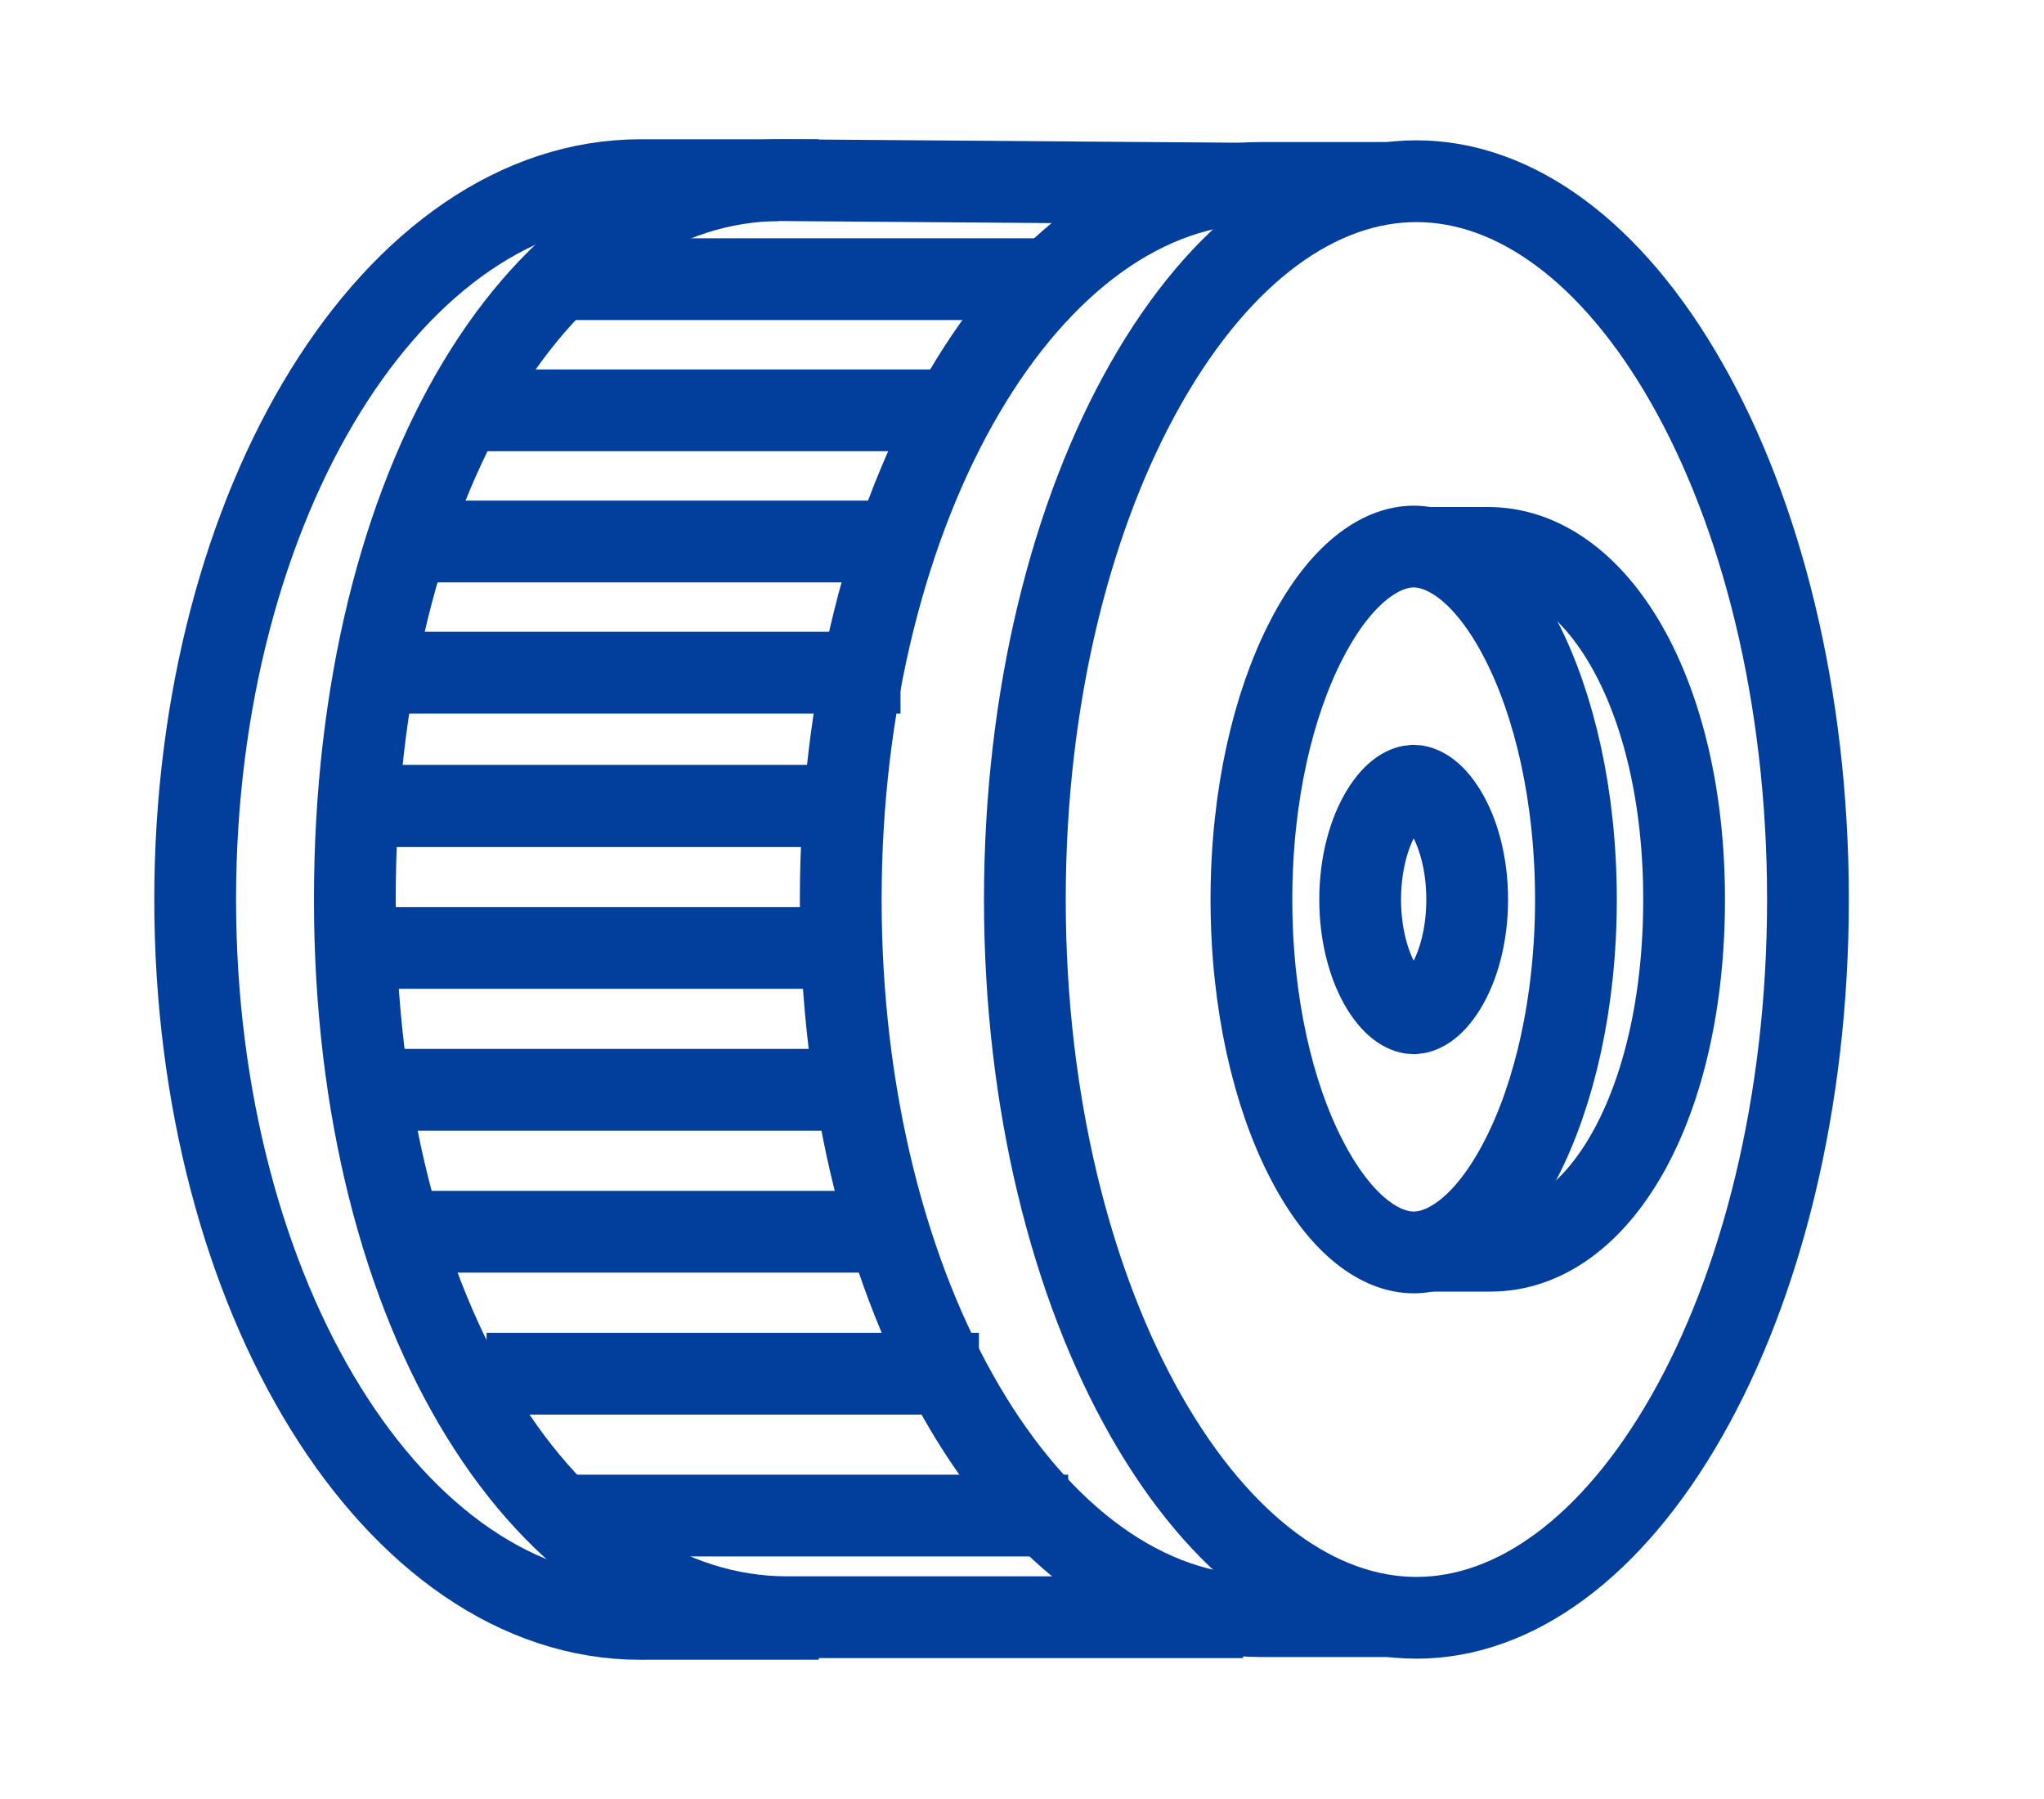
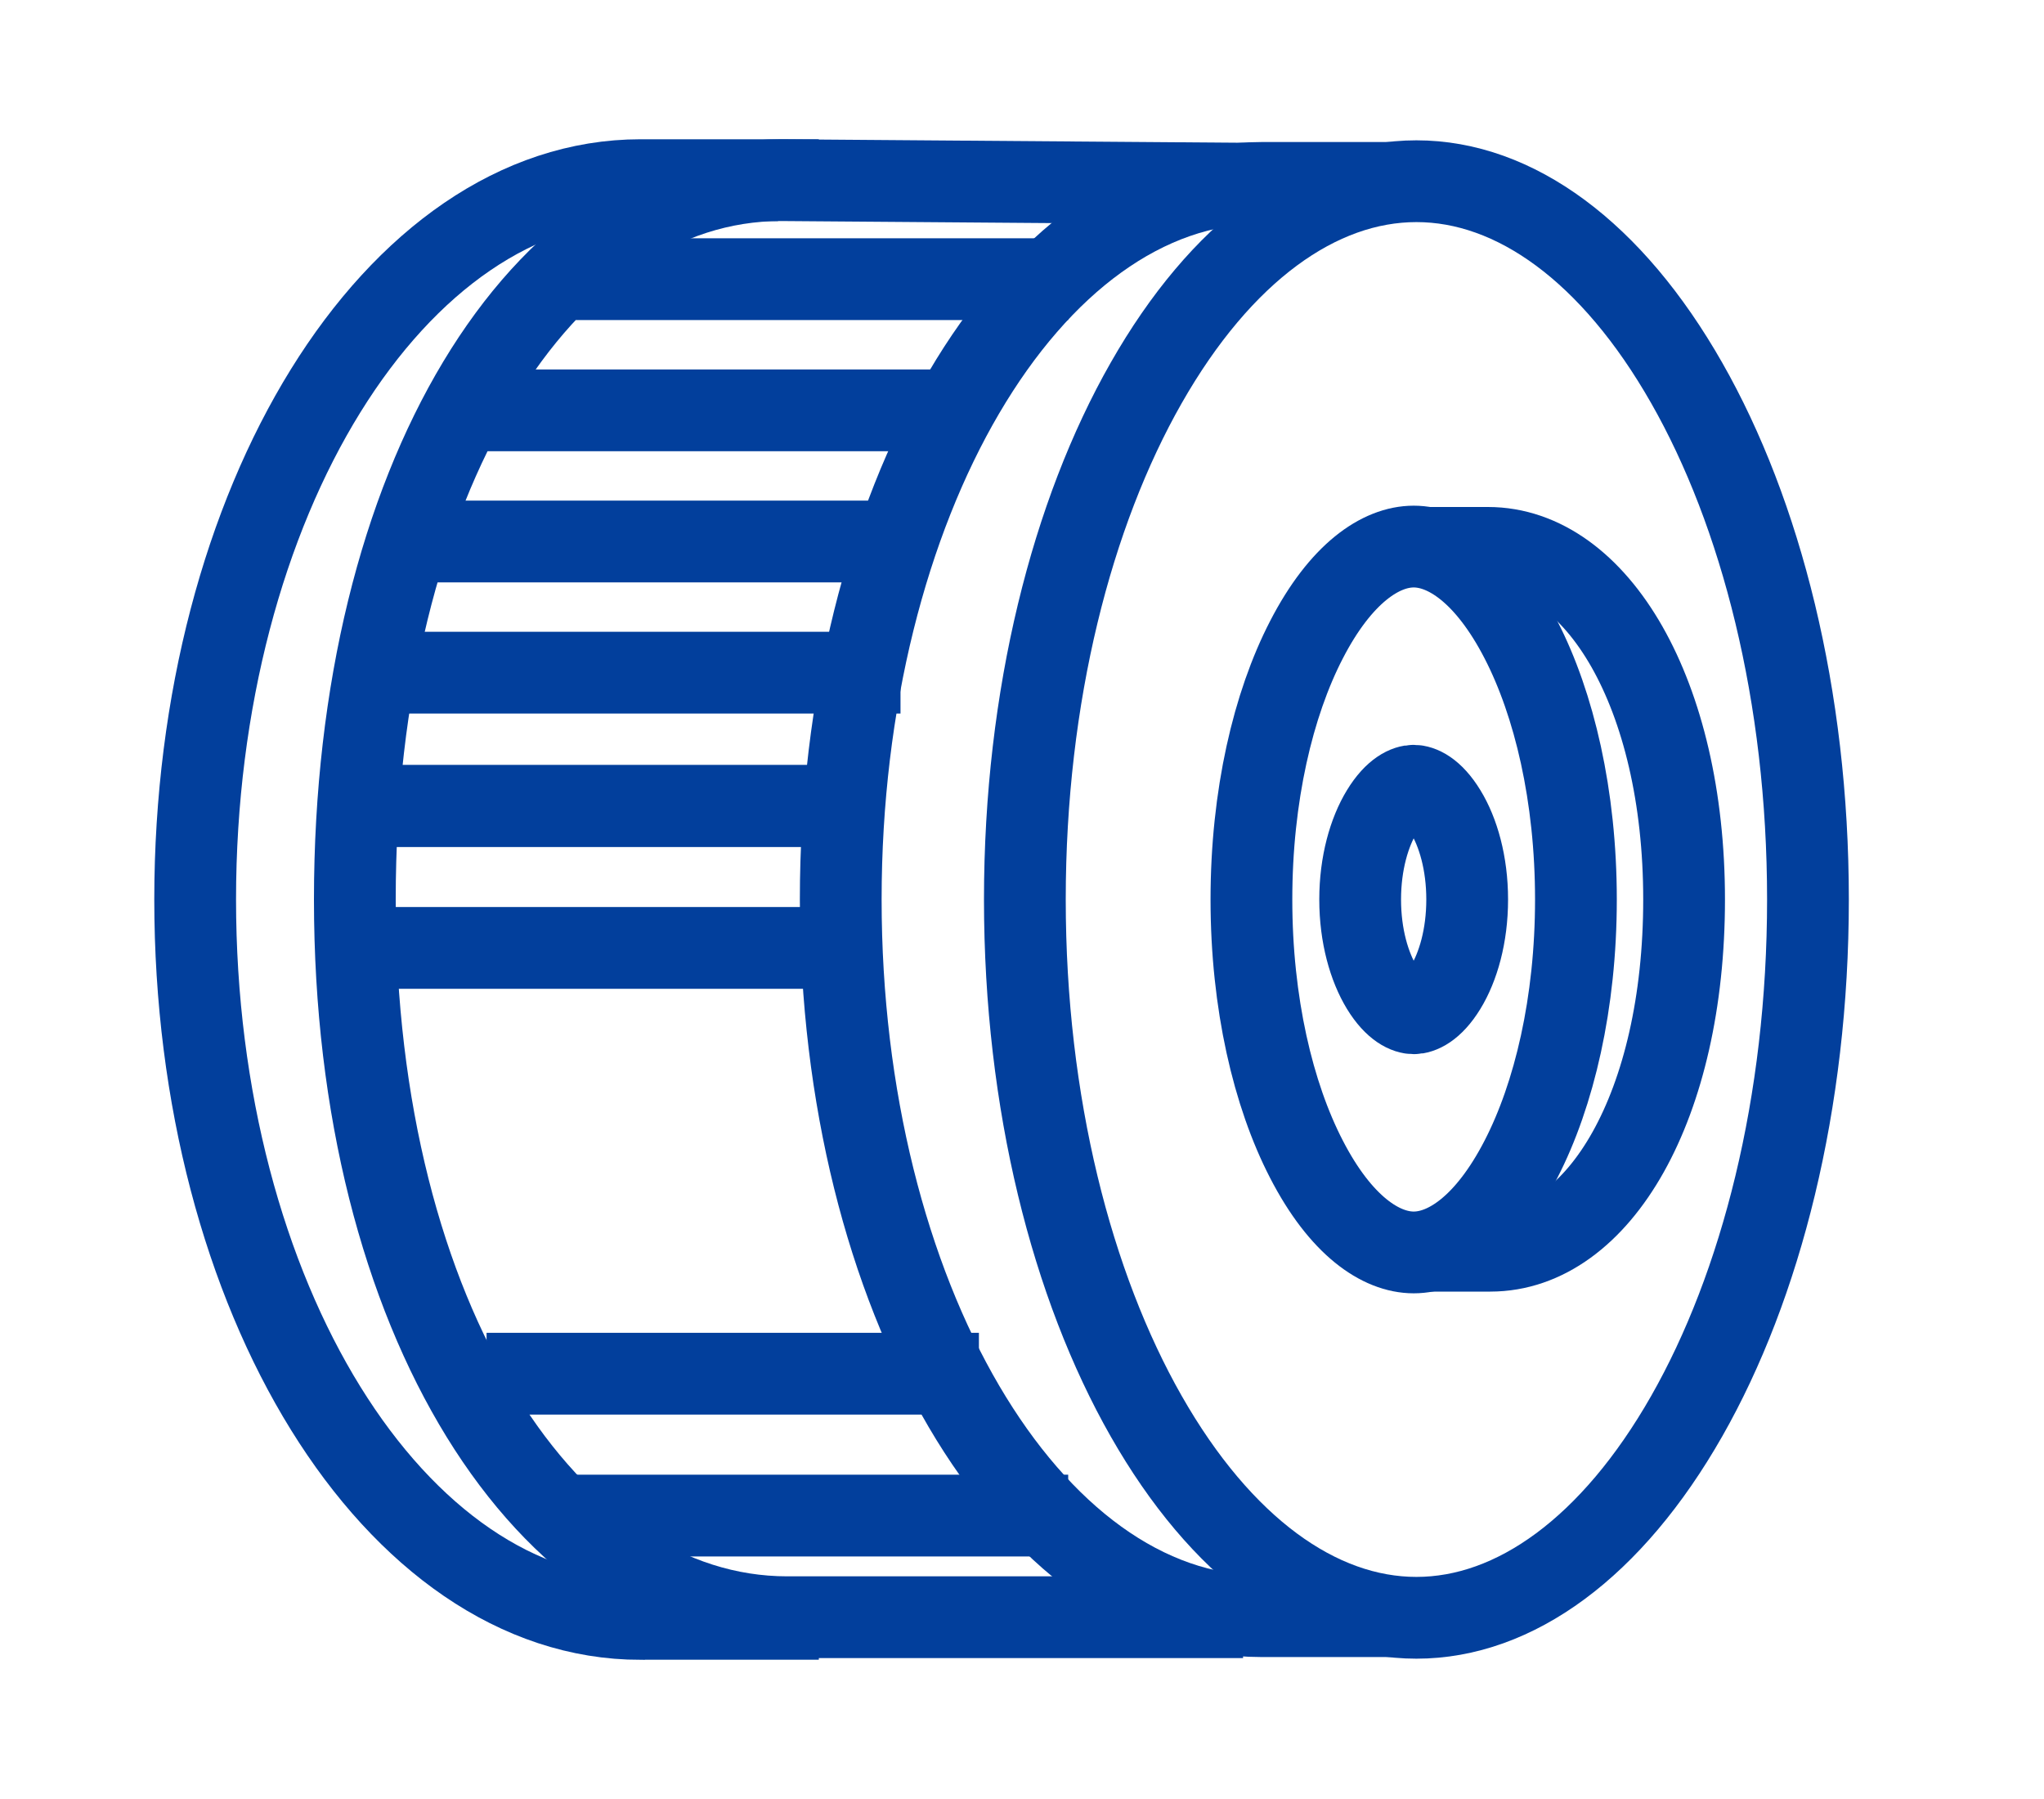
<svg xmlns="http://www.w3.org/2000/svg" width="25" height="22" viewBox="0 0 25 22" fill="none">
  <path d="M17.011 19.339V19.764H15.43L15.425 19.764C12.585 19.764 10.283 15.84 10.283 11C10.283 6.16 12.585 2.237 15.425 2.237H17.011V2.661" stroke="#023F9C" />
  <path d="M9.515 19.371V19.797H7.84L7.835 19.798C4.826 19.798 2.387 15.859 2.387 11C2.387 6.141 4.826 2.203 7.835 2.203H9.515V2.629" stroke="#023F9C" />
  <path d="M22.113 11C22.113 13.493 21.537 15.726 20.63 17.318C19.715 18.924 18.527 19.784 17.324 19.784C16.121 19.784 14.934 18.924 14.019 17.318C13.112 15.726 12.535 13.493 12.535 11C12.535 8.507 13.112 6.274 14.019 4.683C14.934 3.076 16.121 2.216 17.324 2.216C18.527 2.216 19.715 3.076 20.63 4.683C21.537 6.274 22.113 8.507 22.113 11Z" stroke="#023F9C" />
-   <path d="M17.737 15.075V15.295H18.227L18.229 15.295C19.563 15.295 20.598 13.511 20.598 11C20.598 8.49 19.533 6.7 18.199 6.7L17.706 6.7V6.92" stroke="#023F9C" />
+   <path d="M17.737 15.075V15.295H18.227C19.563 15.295 20.598 13.511 20.598 11C20.598 8.49 19.533 6.7 18.199 6.7L17.706 6.7V6.92" stroke="#023F9C" />
  <path d="M15.306 11C15.306 12.267 15.572 13.389 15.979 14.176C16.398 14.989 16.888 15.316 17.291 15.316C17.694 15.316 18.184 14.989 18.603 14.176C19.009 13.389 19.275 12.267 19.275 11C19.275 9.733 19.009 8.611 18.603 7.824C18.184 7.011 17.694 6.684 17.291 6.684C16.888 6.684 16.398 7.011 15.979 7.824C15.572 8.611 15.306 9.733 15.306 11Z" stroke="#023F9C" />
  <path d="M16.636 11C16.636 11.446 16.748 11.825 16.901 12.077C17.06 12.337 17.212 12.391 17.291 12.391C17.369 12.391 17.521 12.337 17.68 12.077C17.834 11.825 17.945 11.446 17.945 11C17.945 10.555 17.834 10.175 17.68 9.924C17.521 9.663 17.369 9.609 17.291 9.609C17.212 9.609 17.06 9.663 16.901 9.924C16.748 10.175 16.636 10.555 16.636 11Z" stroke="#023F9C" />
  <path d="M16.245 2.254L9.552 2.203C6.631 2.203 4.34 5.873 4.34 11C4.34 16.128 6.708 19.777 9.629 19.777H15.204" stroke="#023F9C" />
  <path d="M7.043 3.414H13.065" stroke="#023F9C" />
  <path d="M5.703 5.018H11.725" stroke="#023F9C" />
  <path d="M4.992 6.622H11.014" stroke="#023F9C" />
  <path d="M4.992 8.226H11.014" stroke="#023F9C" />
  <path d="M4.625 9.856H10.647" stroke="#023F9C" />
  <path d="M4.625 9.856H10.647" stroke="#023F9C" />
  <path d="M4.625 11.592H10.647" stroke="#023F9C" />
-   <path d="M4.625 13.327H10.647" stroke="#023F9C" />
-   <path d="M4.992 15.063H11.014" stroke="#023F9C" />
  <path d="M5.951 16.799H11.973" stroke="#023F9C" />
  <path d="M7.043 18.534H13.065" stroke="#023F9C" />
</svg>